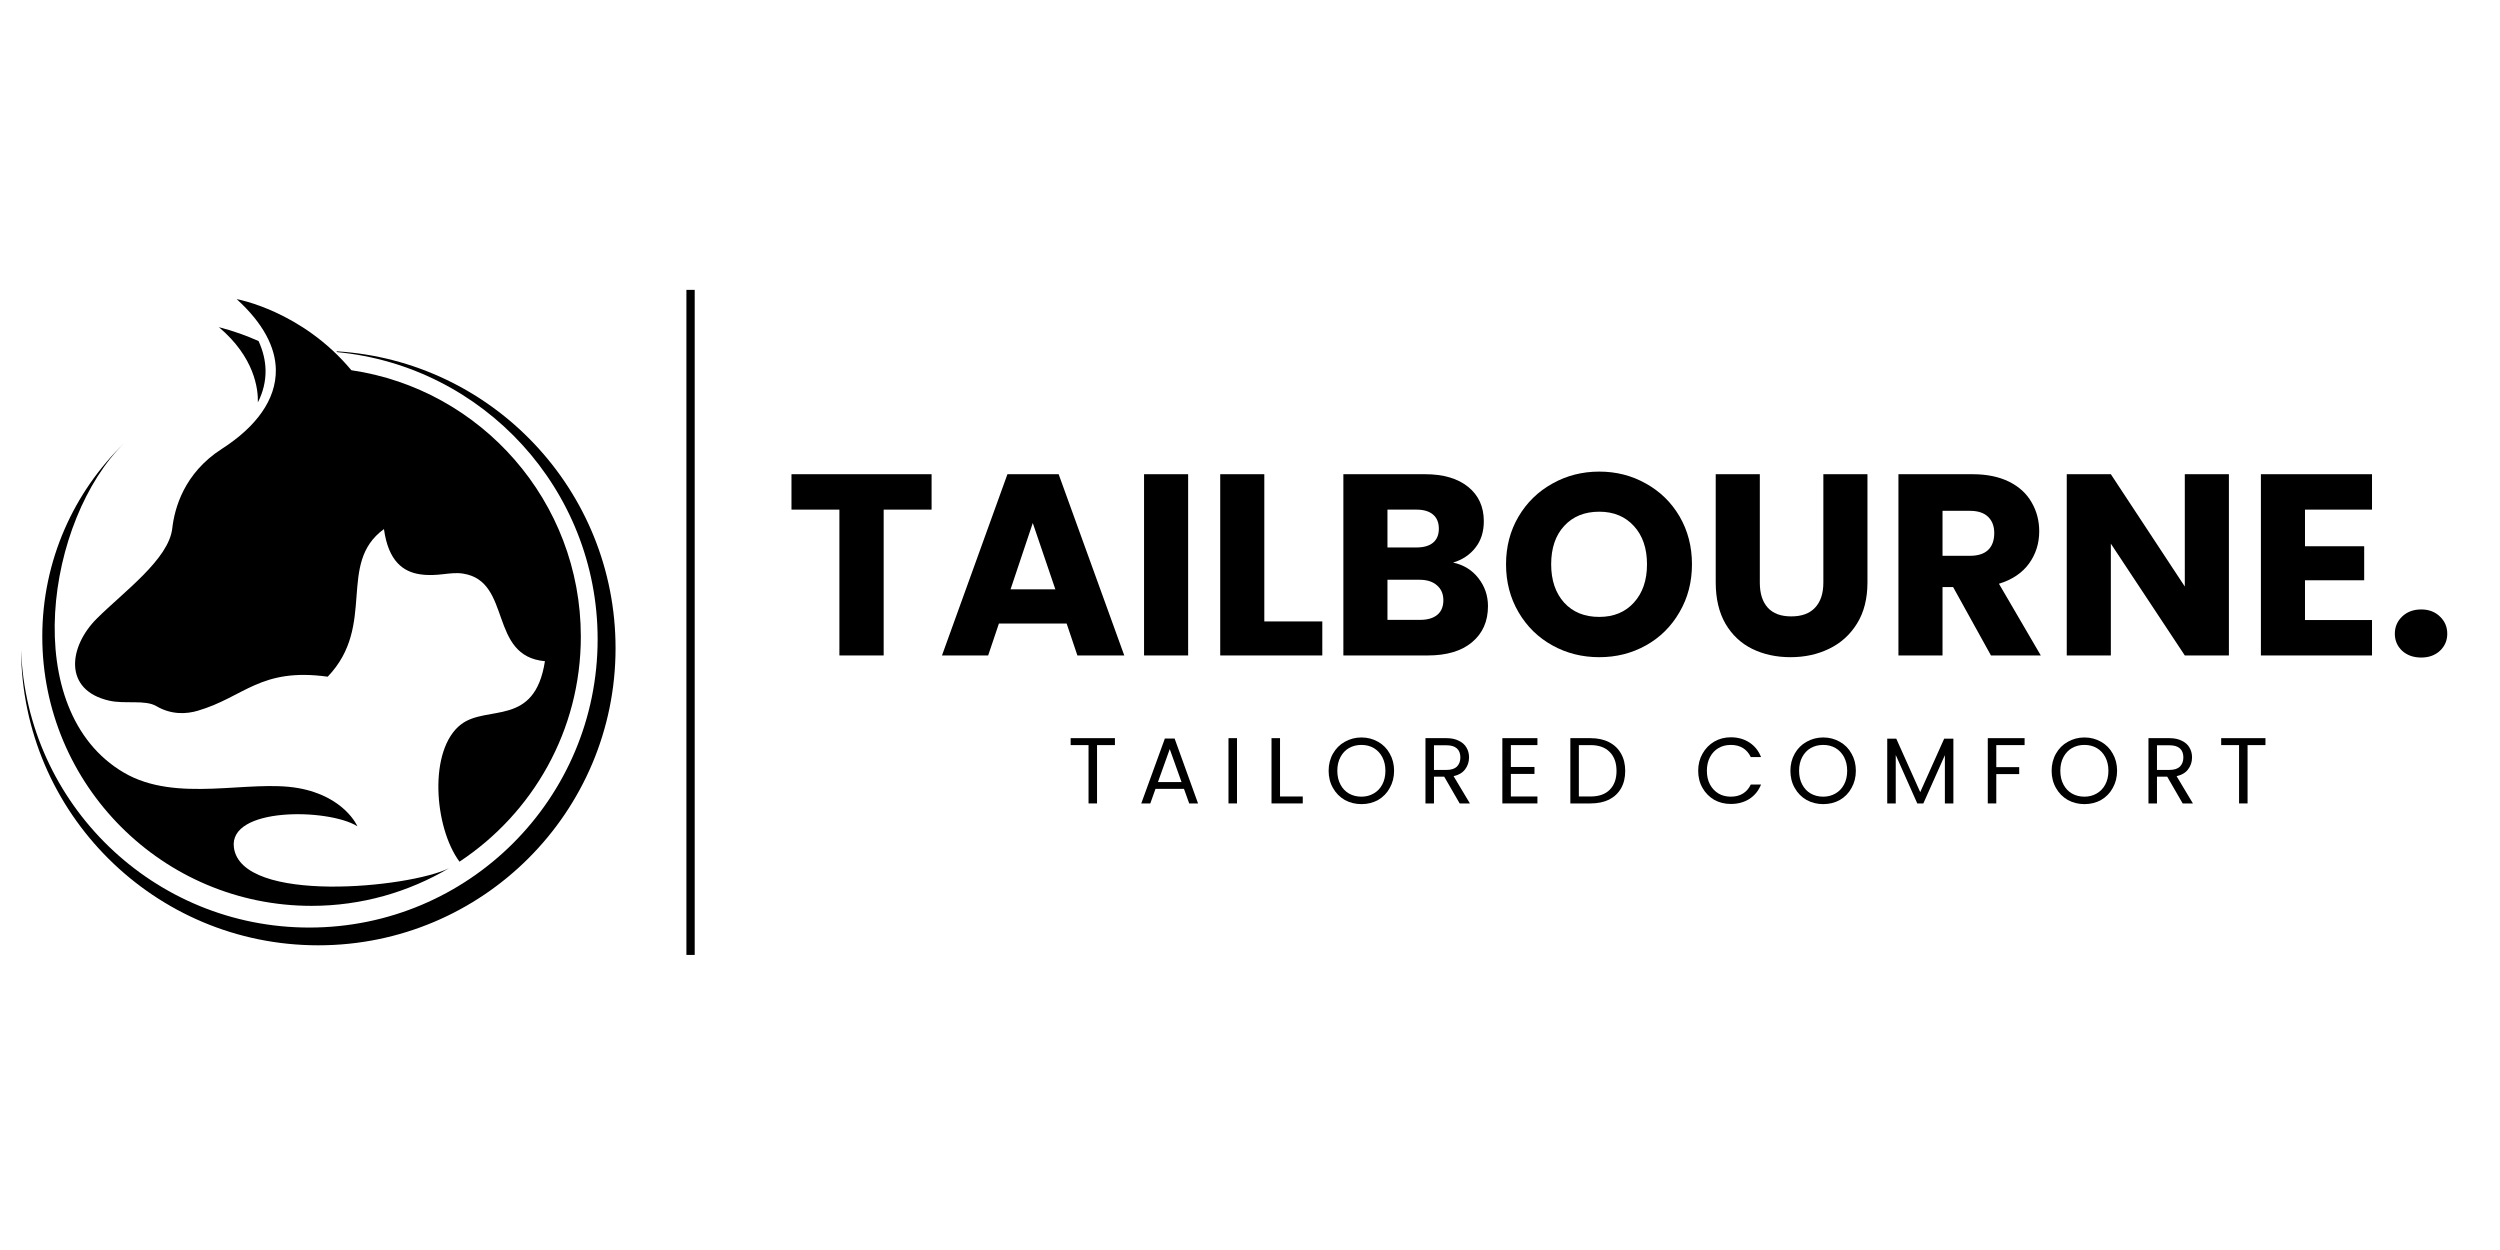
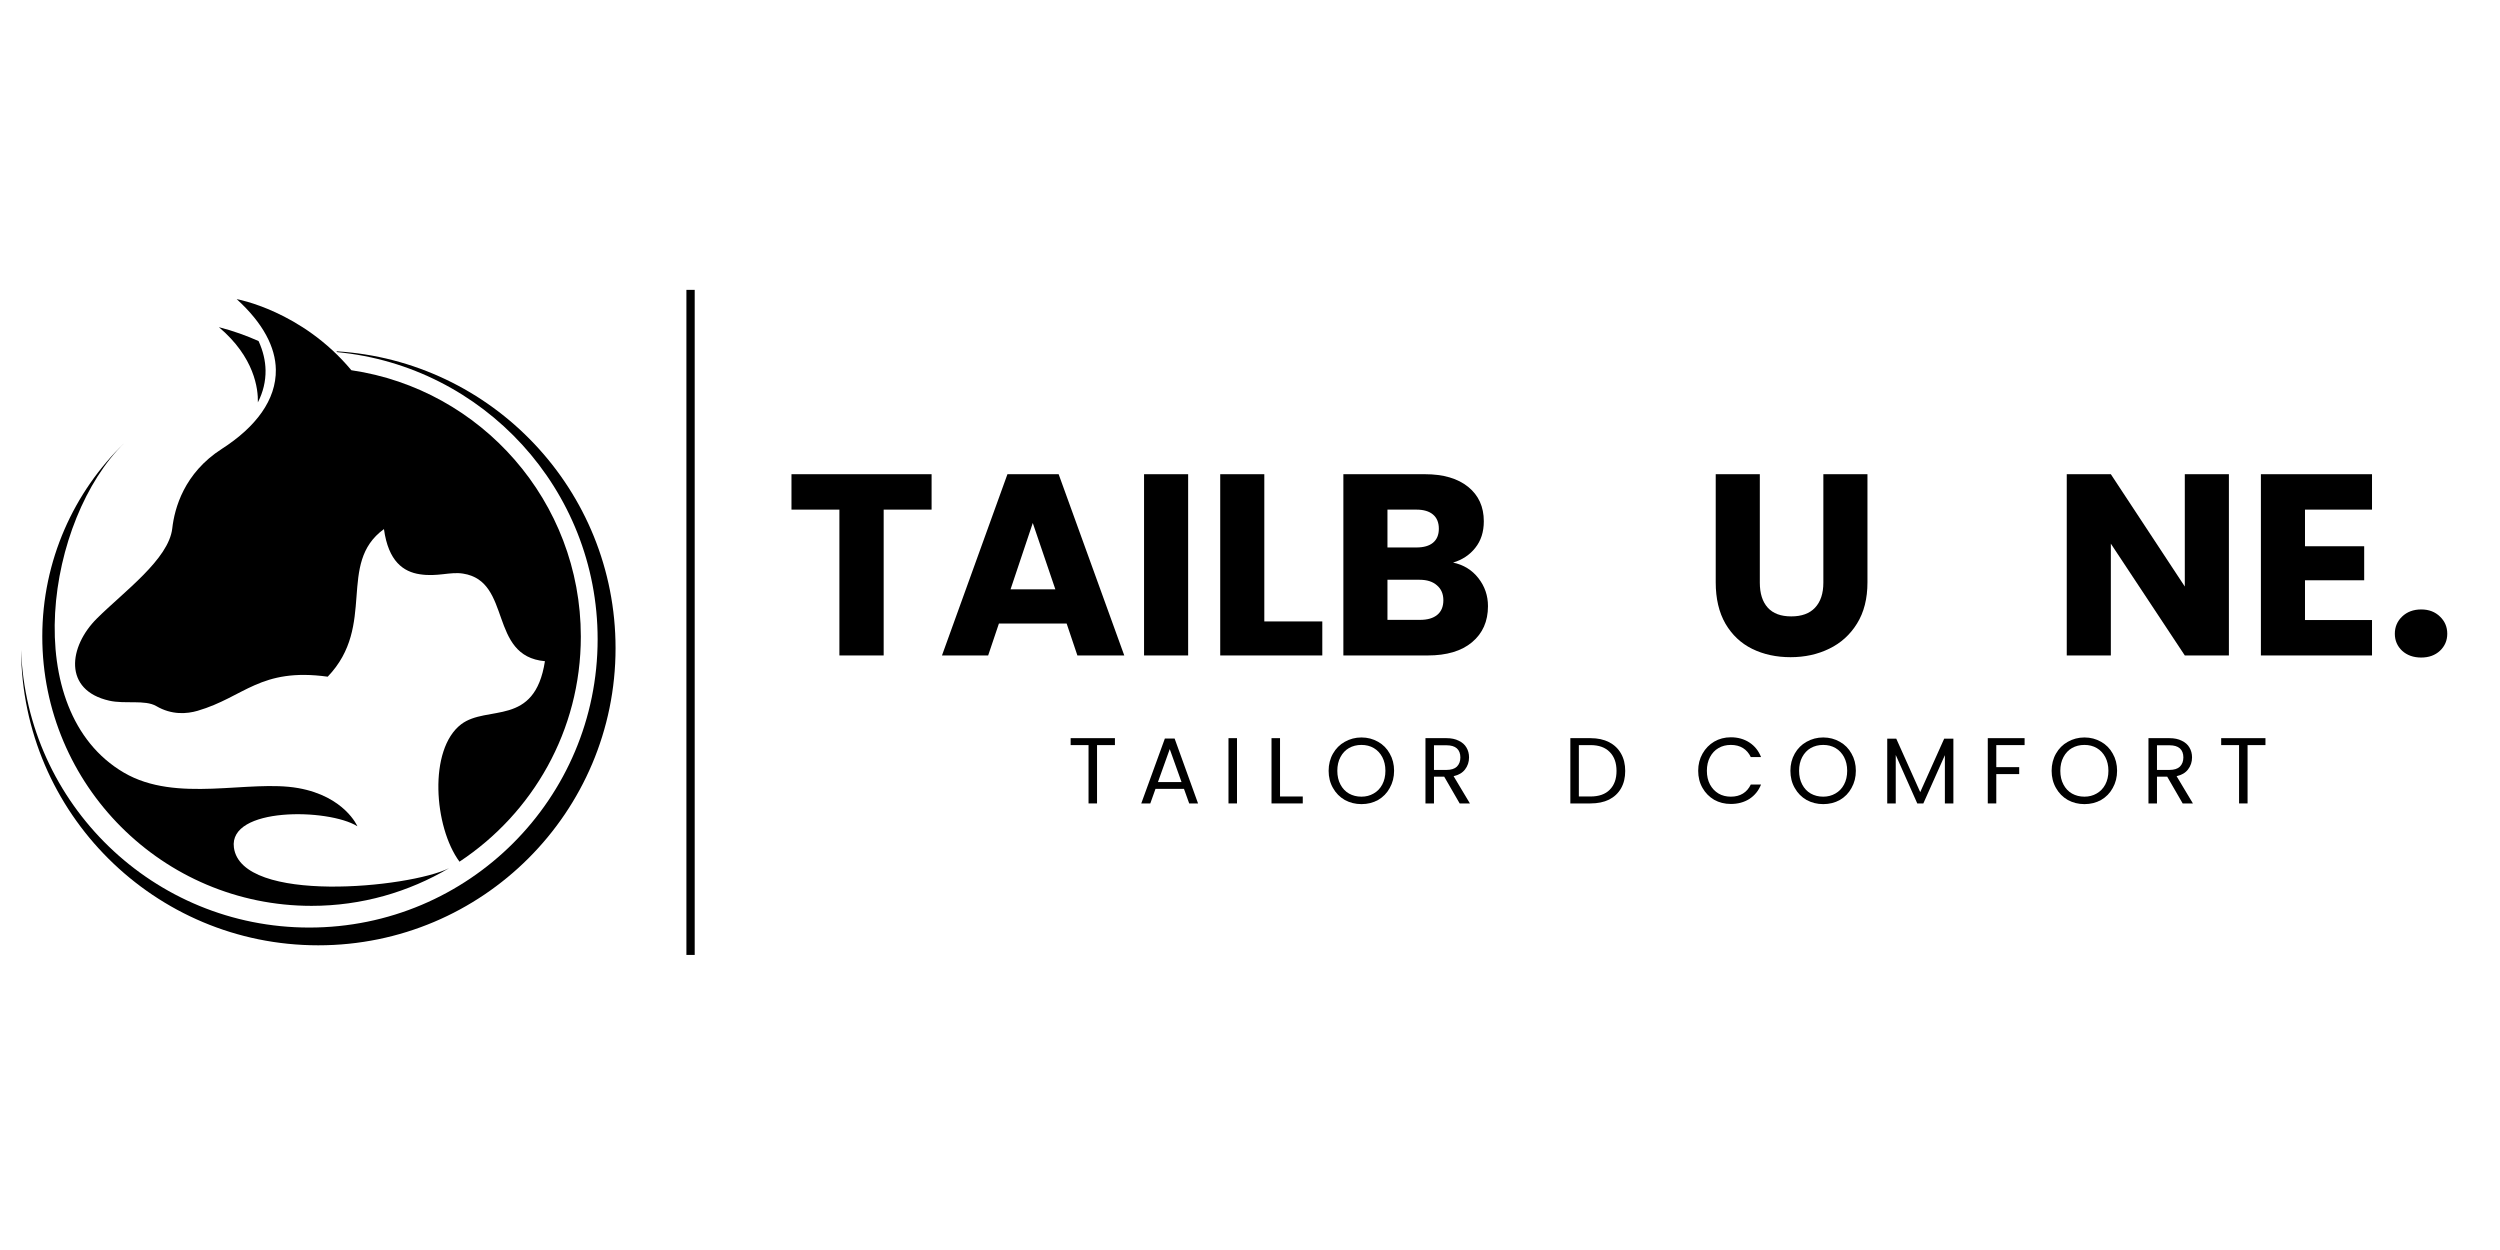
<svg xmlns="http://www.w3.org/2000/svg" width="300" zoomAndPan="magnify" viewBox="0 0 224.88 112.5" height="150" preserveAspectRatio="xMidYMid meet" version="1.0">
  <defs>
    <g />
    <clipPath id="56c14a73f0">
      <path d="M 6 26.918 L 53 26.918 L 53 78 L 6 78 Z M 6 26.918 " clip-rule="nonzero" />
    </clipPath>
    <clipPath id="c184b8feac">
      <path d="M 1.539 31 L 55.301 31 L 55.301 85.156 L 1.539 85.156 Z M 1.539 31 " clip-rule="nonzero" />
    </clipPath>
    <clipPath id="e6a922f67a">
      <rect x="0" width="152" y="0" height="34" />
    </clipPath>
    <clipPath id="ad40a3ca89">
      <rect x="0" width="112" y="0" height="12" />
    </clipPath>
  </defs>
  <path stroke-linecap="butt" transform="matrix(0, 0.747, -0.747, 0, 62.464, 26.087)" fill="none" stroke-linejoin="miter" d="M -0.002 0.501 L 80.129 0.501 " stroke="#000000" stroke-width="1" stroke-opacity="1" stroke-miterlimit="4" />
  <path fill="#000000" d="M 20.992 76.285 C 20.492 72.617 29.477 72.734 32.105 74.363 C 32.105 74.363 30.961 71.676 26.789 70.93 C 22.344 70.137 15.84 72.324 11.086 69.535 C 1.543 63.941 4.113 46.695 11.145 39.855 C 6.594 44.258 3.746 50.453 3.746 57.293 C 3.746 70.664 14.594 81.527 27.98 81.527 C 32.5 81.527 36.727 80.277 40.355 78.137 C 36.727 79.926 21.684 81.379 20.992 76.285 Z M 20.992 76.285 " fill-opacity="1" fill-rule="evenodd" />
  <g clip-path="url(#56c14a73f0)">
    <path fill="#000000" d="M 17.719 63.973 C 21.945 62.738 23.34 60.066 29.434 60.902 C 33.867 56.277 30.227 50.715 34.496 47.617 C 34.895 50.539 36.258 51.465 37.727 51.684 C 39.312 51.934 40.457 51.434 41.617 51.625 C 46.051 52.316 43.879 59.055 48.984 59.508 C 48.059 65.469 43.805 63.398 41.441 65.188 C 38.488 67.449 38.988 74.422 41.293 77.551 C 47.871 73.203 52.215 65.762 52.215 57.293 C 52.215 45.125 43.246 35.039 31.562 33.32 C 27.086 27.949 21.242 26.922 21.242 26.922 C 23.648 29.109 24.734 31.266 24.766 33.262 C 24.809 35.98 22.973 38.43 19.906 40.398 C 16.5 42.582 15.648 45.754 15.445 47.547 C 15.137 50.32 11.098 53.242 8.676 55.648 C 6.109 58.188 5.609 62.121 9.777 63.062 C 11.172 63.383 12.992 62.957 14.004 63.547 C 15.398 64.367 16.766 64.25 17.719 63.973 Z M 17.719 63.973 " fill-opacity="1" fill-rule="evenodd" />
  </g>
  <path fill="#000000" d="M 19.641 29.445 C 22.855 32.16 23.18 35.008 23.148 36.215 C 23.621 35.289 23.855 34.32 23.84 33.32 C 23.824 32.469 23.621 31.59 23.211 30.695 C 22.152 30.223 20.965 29.785 19.641 29.445 Z M 19.641 29.445 " fill-opacity="1" fill-rule="evenodd" />
  <g clip-path="url(#c184b8feac)">
    <path fill="#000000" d="M 27.773 83.48 C 13.758 83.48 2.336 72.367 1.836 58.48 C 1.91 73.188 13.859 85.078 28.582 85.078 C 43.363 85.078 55.34 73.102 55.34 58.336 C 55.34 44.098 44.23 32.457 30.211 31.617 C 30.238 31.648 30.254 31.664 30.285 31.691 C 43.438 32.953 53.727 44.039 53.727 57.527 C 53.727 71.867 42.117 83.48 27.773 83.48 Z M 27.773 83.48 " fill-opacity="1" fill-rule="evenodd" />
  </g>
  <g transform="matrix(1, 0, 0, 1, 70, 34)">
    <g clip-path="url(#e6a922f67a)">
      <g fill="#000000" fill-opacity="1">
        <g transform="translate(0.611, 24.991)">
          <g>
            <path d="M 13.172 -16.312 L 13.172 -13.125 L 8.859 -13.125 L 8.859 0 L 4.875 0 L 4.875 -13.125 L 0.562 -13.125 L 0.562 -16.312 Z M 13.172 -16.312 " />
          </g>
        </g>
      </g>
      <g fill="#000000" fill-opacity="1">
        <g transform="translate(14.343, 24.991)">
          <g>
            <path d="M 11.594 -2.875 L 5.5 -2.875 L 4.531 0 L 0.375 0 L 6.266 -16.312 L 10.875 -16.312 L 16.781 0 L 12.562 0 Z M 10.578 -5.953 L 8.547 -11.922 L 6.547 -5.953 Z M 10.578 -5.953 " />
          </g>
        </g>
      </g>
      <g fill="#000000" fill-opacity="1">
        <g transform="translate(31.467, 24.991)">
          <g>
            <path d="M 5.406 -16.312 L 5.406 0 L 1.438 0 L 1.438 -16.312 Z M 5.406 -16.312 " />
          </g>
        </g>
      </g>
      <g fill="#000000" fill-opacity="1">
        <g transform="translate(38.322, 24.991)">
          <g>
            <path d="M 5.406 -3.062 L 10.625 -3.062 L 10.625 0 L 1.438 0 L 1.438 -16.312 L 5.406 -16.312 Z M 5.406 -3.062 " />
          </g>
        </g>
      </g>
      <g fill="#000000" fill-opacity="1">
        <g transform="translate(49.405, 24.991)">
          <g>
            <path d="M 11.312 -8.359 C 12.258 -8.16 13.02 -7.691 13.594 -6.953 C 14.164 -6.223 14.453 -5.383 14.453 -4.438 C 14.453 -3.07 13.973 -1.988 13.016 -1.188 C 12.066 -0.395 10.738 0 9.031 0 L 1.438 0 L 1.438 -16.312 L 8.781 -16.312 C 10.438 -16.312 11.734 -15.93 12.672 -15.172 C 13.609 -14.41 14.078 -13.379 14.078 -12.078 C 14.078 -11.117 13.82 -10.32 13.312 -9.688 C 12.812 -9.051 12.145 -8.609 11.312 -8.359 Z M 5.406 -9.719 L 8.016 -9.719 C 8.66 -9.719 9.156 -9.859 9.5 -10.141 C 9.852 -10.43 10.031 -10.852 10.031 -11.406 C 10.031 -11.969 9.852 -12.395 9.5 -12.688 C 9.156 -12.977 8.66 -13.125 8.016 -13.125 L 5.406 -13.125 Z M 8.344 -3.203 C 9.008 -3.203 9.523 -3.352 9.891 -3.656 C 10.254 -3.957 10.438 -4.395 10.438 -4.969 C 10.438 -5.539 10.242 -5.988 9.859 -6.312 C 9.484 -6.645 8.961 -6.812 8.297 -6.812 L 5.406 -6.812 L 5.406 -3.203 Z M 8.344 -3.203 " />
          </g>
        </g>
      </g>
      <g fill="#000000" fill-opacity="1">
        <g transform="translate(64.717, 24.991)">
          <g>
-             <path d="M 9.156 0.156 C 7.625 0.156 6.219 -0.195 4.938 -0.906 C 3.656 -1.613 2.641 -2.609 1.891 -3.891 C 1.141 -5.172 0.766 -6.609 0.766 -8.203 C 0.766 -9.797 1.141 -11.227 1.891 -12.5 C 2.641 -13.77 3.656 -14.758 4.938 -15.469 C 6.219 -16.188 7.625 -16.547 9.156 -16.547 C 10.688 -16.547 12.086 -16.188 13.359 -15.469 C 14.641 -14.758 15.648 -13.77 16.391 -12.5 C 17.129 -11.227 17.5 -9.797 17.5 -8.203 C 17.5 -6.609 17.125 -5.172 16.375 -3.891 C 15.633 -2.609 14.629 -1.613 13.359 -0.906 C 12.086 -0.195 10.688 0.156 9.156 0.156 Z M 9.156 -3.469 C 10.457 -3.469 11.5 -3.898 12.281 -4.766 C 13.062 -5.629 13.453 -6.773 13.453 -8.203 C 13.453 -9.641 13.062 -10.785 12.281 -11.641 C 11.5 -12.504 10.457 -12.938 9.156 -12.938 C 7.832 -12.938 6.781 -12.508 6 -11.656 C 5.219 -10.812 4.828 -9.66 4.828 -8.203 C 4.828 -6.766 5.219 -5.613 6 -4.75 C 6.781 -3.895 7.832 -3.469 9.156 -3.469 Z M 9.156 -3.469 " />
-           </g>
+             </g>
        </g>
      </g>
      <g fill="#000000" fill-opacity="1">
        <g transform="translate(82.98, 24.991)">
          <g>
            <path d="M 5.344 -16.312 L 5.344 -6.547 C 5.344 -5.578 5.582 -4.828 6.062 -4.297 C 6.539 -3.773 7.242 -3.516 8.172 -3.516 C 9.109 -3.516 9.82 -3.773 10.312 -4.297 C 10.812 -4.828 11.062 -5.578 11.062 -6.547 L 11.062 -16.312 L 15.031 -16.312 L 15.031 -6.578 C 15.031 -5.117 14.719 -3.883 14.094 -2.875 C 13.477 -1.875 12.645 -1.117 11.594 -0.609 C 10.551 -0.098 9.391 0.156 8.109 0.156 C 6.828 0.156 5.676 -0.094 4.656 -0.594 C 3.645 -1.094 2.844 -1.848 2.25 -2.859 C 1.664 -3.879 1.375 -5.117 1.375 -6.578 L 1.375 -16.312 Z M 5.344 -16.312 " />
          </g>
        </g>
      </g>
      <g fill="#000000" fill-opacity="1">
        <g transform="translate(99.361, 24.991)">
          <g>
-             <path d="M 9.766 0 L 6.359 -6.156 L 5.406 -6.156 L 5.406 0 L 1.438 0 L 1.438 -16.312 L 8.109 -16.312 C 9.391 -16.312 10.484 -16.086 11.391 -15.641 C 12.297 -15.191 12.973 -14.57 13.422 -13.781 C 13.879 -13 14.109 -12.129 14.109 -11.172 C 14.109 -10.086 13.801 -9.117 13.188 -8.266 C 12.57 -7.422 11.672 -6.816 10.484 -6.453 L 14.25 0 Z M 5.406 -8.969 L 7.875 -8.969 C 8.602 -8.969 9.148 -9.145 9.516 -9.5 C 9.879 -9.852 10.062 -10.359 10.062 -11.016 C 10.062 -11.629 9.879 -12.113 9.516 -12.469 C 9.148 -12.832 8.602 -13.016 7.875 -13.016 L 5.406 -13.016 Z M 5.406 -8.969 " />
-           </g>
+             </g>
        </g>
      </g>
      <g fill="#000000" fill-opacity="1">
        <g transform="translate(114.51, 24.991)">
          <g>
            <path d="M 16.031 0 L 12.062 0 L 5.406 -10.062 L 5.406 0 L 1.438 0 L 1.438 -16.312 L 5.406 -16.312 L 12.062 -6.203 L 12.062 -16.312 L 16.031 -16.312 Z M 16.031 0 " />
          </g>
        </g>
      </g>
      <g fill="#000000" fill-opacity="1">
        <g transform="translate(131.983, 24.991)">
          <g>
            <path d="M 5.406 -13.125 L 5.406 -9.828 L 10.734 -9.828 L 10.734 -6.766 L 5.406 -6.766 L 5.406 -3.188 L 11.438 -3.188 L 11.438 0 L 1.438 0 L 1.438 -16.312 L 11.438 -16.312 L 11.438 -13.125 Z M 5.406 -13.125 " />
          </g>
        </g>
      </g>
      <g fill="#000000" fill-opacity="1">
        <g transform="translate(144.553, 24.991)">
          <g>
            <path d="M 3.297 0.188 C 2.598 0.188 2.023 -0.016 1.578 -0.422 C 1.141 -0.836 0.922 -1.348 0.922 -1.953 C 0.922 -2.566 1.141 -3.082 1.578 -3.5 C 2.023 -3.926 2.598 -4.141 3.297 -4.141 C 3.984 -4.141 4.547 -3.926 4.984 -3.5 C 5.422 -3.082 5.641 -2.566 5.641 -1.953 C 5.641 -1.348 5.422 -0.836 4.984 -0.422 C 4.547 -0.016 3.984 0.188 3.297 0.188 Z M 3.297 0.188 " />
          </g>
        </g>
      </g>
    </g>
  </g>
  <g transform="matrix(1, 0, 0, 1, 95, 64)">
    <g clip-path="url(#ad40a3ca89)">
      <g fill="#000000" fill-opacity="1">
        <g transform="translate(1.017, 8.309)">
          <g>
            <path d="M 4.266 -5.875 L 4.266 -5.25 L 2.656 -5.25 L 2.656 0 L 1.891 0 L 1.891 -5.25 L 0.281 -5.25 L 0.281 -5.875 Z M 4.266 -5.875 " />
          </g>
        </g>
      </g>
      <g fill="#000000" fill-opacity="1">
        <g transform="translate(7.373, 8.309)">
          <g>
            <path d="M 4.125 -1.312 L 1.562 -1.312 L 1.094 0 L 0.281 0 L 2.406 -5.844 L 3.281 -5.844 L 5.391 0 L 4.594 0 Z M 3.906 -1.922 L 2.844 -4.891 L 1.781 -1.922 Z M 3.906 -1.922 " />
          </g>
        </g>
      </g>
      <g fill="#000000" fill-opacity="1">
        <g transform="translate(14.848, 8.309)">
          <g>
            <path d="M 1.422 -5.875 L 1.422 0 L 0.656 0 L 0.656 -5.875 Z M 1.422 -5.875 " />
          </g>
        </g>
      </g>
      <g fill="#000000" fill-opacity="1">
        <g transform="translate(18.72, 8.309)">
          <g>
            <path d="M 1.422 -0.625 L 3.469 -0.625 L 3.469 0 L 0.656 0 L 0.656 -5.875 L 1.422 -5.875 Z M 1.422 -0.625 " />
          </g>
        </g>
      </g>
      <g fill="#000000" fill-opacity="1">
        <g transform="translate(24.158, 8.309)">
          <g>
            <path d="M 3.312 0.062 C 2.77 0.062 2.27 -0.062 1.812 -0.312 C 1.363 -0.57 1.008 -0.93 0.75 -1.391 C 0.488 -1.848 0.359 -2.363 0.359 -2.938 C 0.359 -3.508 0.488 -4.023 0.75 -4.484 C 1.008 -4.941 1.363 -5.297 1.812 -5.547 C 2.27 -5.805 2.77 -5.938 3.312 -5.938 C 3.863 -5.938 4.363 -5.805 4.812 -5.547 C 5.258 -5.297 5.609 -4.941 5.859 -4.484 C 6.117 -4.035 6.25 -3.52 6.25 -2.938 C 6.25 -2.363 6.117 -1.848 5.859 -1.391 C 5.609 -0.93 5.258 -0.57 4.812 -0.312 C 4.363 -0.062 3.863 0.062 3.312 0.062 Z M 3.312 -0.609 C 3.719 -0.609 4.082 -0.703 4.406 -0.891 C 4.738 -1.078 5 -1.348 5.188 -1.703 C 5.375 -2.055 5.469 -2.469 5.469 -2.938 C 5.469 -3.406 5.375 -3.816 5.188 -4.172 C 5 -4.523 4.742 -4.797 4.422 -4.984 C 4.098 -5.172 3.727 -5.266 3.312 -5.266 C 2.895 -5.266 2.52 -5.172 2.188 -4.984 C 1.863 -4.797 1.609 -4.523 1.422 -4.172 C 1.234 -3.816 1.141 -3.406 1.141 -2.938 C 1.141 -2.469 1.234 -2.055 1.422 -1.703 C 1.609 -1.348 1.863 -1.078 2.188 -0.891 C 2.52 -0.703 2.895 -0.609 3.312 -0.609 Z M 3.312 -0.609 " />
          </g>
        </g>
      </g>
      <g fill="#000000" fill-opacity="1">
        <g transform="translate(32.576, 8.309)">
          <g>
            <path d="M 3.734 0 L 2.344 -2.406 L 1.422 -2.406 L 1.422 0 L 0.656 0 L 0.656 -5.875 L 2.547 -5.875 C 2.984 -5.875 3.352 -5.797 3.656 -5.641 C 3.969 -5.492 4.195 -5.289 4.344 -5.031 C 4.5 -4.77 4.578 -4.473 4.578 -4.141 C 4.578 -3.734 4.457 -3.375 4.219 -3.062 C 3.988 -2.758 3.645 -2.555 3.188 -2.453 L 4.656 0 Z M 1.422 -3.016 L 2.547 -3.016 C 2.961 -3.016 3.273 -3.113 3.484 -3.312 C 3.691 -3.52 3.797 -3.797 3.797 -4.141 C 3.797 -4.492 3.691 -4.766 3.484 -4.953 C 3.273 -5.141 2.961 -5.234 2.547 -5.234 L 1.422 -5.234 Z M 1.422 -3.016 " />
          </g>
        </g>
      </g>
      <g fill="#000000" fill-opacity="1">
        <g transform="translate(39.496, 8.309)">
          <g>
-             <path d="M 1.422 -5.25 L 1.422 -3.281 L 3.547 -3.281 L 3.547 -2.656 L 1.422 -2.656 L 1.422 -0.625 L 3.812 -0.625 L 3.812 0 L 0.656 0 L 0.656 -5.875 L 3.812 -5.875 L 3.812 -5.25 Z M 1.422 -5.25 " />
-           </g>
+             </g>
        </g>
      </g>
      <g fill="#000000" fill-opacity="1">
        <g transform="translate(45.615, 8.309)">
          <g>
            <path d="M 2.469 -5.875 C 3.113 -5.875 3.672 -5.754 4.141 -5.516 C 4.609 -5.273 4.969 -4.93 5.219 -4.484 C 5.469 -4.047 5.594 -3.523 5.594 -2.922 C 5.594 -2.316 5.469 -1.797 5.219 -1.359 C 4.969 -0.922 4.609 -0.582 4.141 -0.344 C 3.672 -0.113 3.113 0 2.469 0 L 0.656 0 L 0.656 -5.875 Z M 2.469 -0.625 C 3.227 -0.625 3.805 -0.828 4.203 -1.234 C 4.609 -1.641 4.812 -2.203 4.812 -2.922 C 4.812 -3.648 4.609 -4.219 4.203 -4.625 C 3.805 -5.039 3.227 -5.25 2.469 -5.25 L 1.422 -5.25 L 1.422 -0.625 Z M 2.469 -0.625 " />
          </g>
        </g>
      </g>
      <g fill="#000000" fill-opacity="1">
        <g transform="translate(53.368, 8.309)">
          <g />
        </g>
      </g>
      <g fill="#000000" fill-opacity="1">
        <g transform="translate(57.418, 8.309)">
          <g>
            <path d="M 0.359 -2.938 C 0.359 -3.508 0.488 -4.023 0.75 -4.484 C 1.008 -4.941 1.359 -5.301 1.797 -5.562 C 2.242 -5.82 2.742 -5.953 3.297 -5.953 C 3.93 -5.953 4.488 -5.797 4.969 -5.484 C 5.445 -5.172 5.797 -4.734 6.016 -4.172 L 5.094 -4.172 C 4.926 -4.523 4.691 -4.797 4.391 -4.984 C 4.086 -5.172 3.723 -5.266 3.297 -5.266 C 2.879 -5.266 2.508 -5.172 2.188 -4.984 C 1.863 -4.797 1.609 -4.523 1.422 -4.172 C 1.234 -3.816 1.141 -3.406 1.141 -2.938 C 1.141 -2.469 1.234 -2.055 1.422 -1.703 C 1.609 -1.359 1.863 -1.086 2.188 -0.891 C 2.508 -0.703 2.879 -0.609 3.297 -0.609 C 3.723 -0.609 4.086 -0.703 4.391 -0.891 C 4.691 -1.078 4.926 -1.348 5.094 -1.703 L 6.016 -1.703 C 5.797 -1.148 5.445 -0.719 4.969 -0.406 C 4.488 -0.102 3.93 0.047 3.297 0.047 C 2.742 0.047 2.242 -0.078 1.797 -0.328 C 1.359 -0.586 1.008 -0.941 0.75 -1.391 C 0.488 -1.848 0.359 -2.363 0.359 -2.938 Z M 0.359 -2.938 " />
          </g>
        </g>
      </g>
      <g fill="#000000" fill-opacity="1">
        <g transform="translate(65.717, 8.309)">
          <g>
            <path d="M 3.312 0.062 C 2.77 0.062 2.27 -0.062 1.812 -0.312 C 1.363 -0.57 1.008 -0.93 0.75 -1.391 C 0.488 -1.848 0.359 -2.363 0.359 -2.938 C 0.359 -3.508 0.488 -4.023 0.75 -4.484 C 1.008 -4.941 1.363 -5.297 1.812 -5.547 C 2.27 -5.805 2.77 -5.938 3.312 -5.938 C 3.863 -5.938 4.363 -5.805 4.812 -5.547 C 5.258 -5.297 5.609 -4.941 5.859 -4.484 C 6.117 -4.035 6.25 -3.52 6.25 -2.938 C 6.25 -2.363 6.117 -1.848 5.859 -1.391 C 5.609 -0.93 5.258 -0.57 4.812 -0.312 C 4.363 -0.062 3.863 0.062 3.312 0.062 Z M 3.312 -0.609 C 3.719 -0.609 4.082 -0.703 4.406 -0.891 C 4.738 -1.078 5 -1.348 5.188 -1.703 C 5.375 -2.055 5.469 -2.469 5.469 -2.938 C 5.469 -3.406 5.375 -3.816 5.188 -4.172 C 5 -4.523 4.742 -4.797 4.422 -4.984 C 4.098 -5.172 3.727 -5.266 3.312 -5.266 C 2.895 -5.266 2.52 -5.172 2.188 -4.984 C 1.863 -4.797 1.609 -4.523 1.422 -4.172 C 1.234 -3.816 1.141 -3.406 1.141 -2.938 C 1.141 -2.469 1.234 -2.055 1.422 -1.703 C 1.609 -1.348 1.863 -1.078 2.188 -0.891 C 2.52 -0.703 2.895 -0.609 3.312 -0.609 Z M 3.312 -0.609 " />
          </g>
        </g>
      </g>
      <g fill="#000000" fill-opacity="1">
        <g transform="translate(74.135, 8.309)">
          <g>
            <path d="M 6.609 -5.828 L 6.609 0 L 5.844 0 L 5.844 -4.344 L 3.906 0 L 3.359 0 L 1.422 -4.359 L 1.422 0 L 0.656 0 L 0.656 -5.828 L 1.469 -5.828 L 3.625 -1.016 L 5.781 -5.828 Z M 6.609 -5.828 " />
          </g>
        </g>
      </g>
      <g fill="#000000" fill-opacity="1">
        <g transform="translate(83.184, 8.309)">
          <g>
            <path d="M 3.969 -5.875 L 3.969 -5.25 L 1.422 -5.25 L 1.422 -3.266 L 3.484 -3.266 L 3.484 -2.641 L 1.422 -2.641 L 1.422 0 L 0.656 0 L 0.656 -5.875 Z M 3.969 -5.875 " />
          </g>
        </g>
      </g>
      <g fill="#000000" fill-opacity="1">
        <g transform="translate(89.228, 8.309)">
          <g>
            <path d="M 3.312 0.062 C 2.77 0.062 2.27 -0.062 1.812 -0.312 C 1.363 -0.57 1.008 -0.93 0.75 -1.391 C 0.488 -1.848 0.359 -2.363 0.359 -2.938 C 0.359 -3.508 0.488 -4.023 0.75 -4.484 C 1.008 -4.941 1.363 -5.297 1.812 -5.547 C 2.27 -5.805 2.77 -5.938 3.312 -5.938 C 3.863 -5.938 4.363 -5.805 4.812 -5.547 C 5.258 -5.297 5.609 -4.941 5.859 -4.484 C 6.117 -4.035 6.25 -3.52 6.25 -2.938 C 6.25 -2.363 6.117 -1.848 5.859 -1.391 C 5.609 -0.93 5.258 -0.57 4.812 -0.312 C 4.363 -0.062 3.863 0.062 3.312 0.062 Z M 3.312 -0.609 C 3.719 -0.609 4.082 -0.703 4.406 -0.891 C 4.738 -1.078 5 -1.348 5.188 -1.703 C 5.375 -2.055 5.469 -2.469 5.469 -2.938 C 5.469 -3.406 5.375 -3.816 5.188 -4.172 C 5 -4.523 4.742 -4.797 4.422 -4.984 C 4.098 -5.172 3.727 -5.266 3.312 -5.266 C 2.895 -5.266 2.52 -5.172 2.188 -4.984 C 1.863 -4.797 1.609 -4.523 1.422 -4.172 C 1.234 -3.816 1.141 -3.406 1.141 -2.938 C 1.141 -2.469 1.234 -2.055 1.422 -1.703 C 1.609 -1.348 1.863 -1.078 2.188 -0.891 C 2.52 -0.703 2.895 -0.609 3.312 -0.609 Z M 3.312 -0.609 " />
          </g>
        </g>
      </g>
      <g fill="#000000" fill-opacity="1">
        <g transform="translate(97.646, 8.309)">
          <g>
            <path d="M 3.734 0 L 2.344 -2.406 L 1.422 -2.406 L 1.422 0 L 0.656 0 L 0.656 -5.875 L 2.547 -5.875 C 2.984 -5.875 3.352 -5.797 3.656 -5.641 C 3.969 -5.492 4.195 -5.289 4.344 -5.031 C 4.5 -4.77 4.578 -4.473 4.578 -4.141 C 4.578 -3.734 4.457 -3.375 4.219 -3.062 C 3.988 -2.758 3.645 -2.555 3.188 -2.453 L 4.656 0 Z M 1.422 -3.016 L 2.547 -3.016 C 2.961 -3.016 3.273 -3.113 3.484 -3.312 C 3.691 -3.52 3.797 -3.797 3.797 -4.141 C 3.797 -4.492 3.691 -4.766 3.484 -4.953 C 3.273 -5.141 2.961 -5.234 2.547 -5.234 L 1.422 -5.234 Z M 1.422 -3.016 " />
          </g>
        </g>
      </g>
      <g fill="#000000" fill-opacity="1">
        <g transform="translate(104.565, 8.309)">
          <g>
            <path d="M 4.266 -5.875 L 4.266 -5.25 L 2.656 -5.25 L 2.656 0 L 1.891 0 L 1.891 -5.25 L 0.281 -5.25 L 0.281 -5.875 Z M 4.266 -5.875 " />
          </g>
        </g>
      </g>
    </g>
  </g>
</svg>